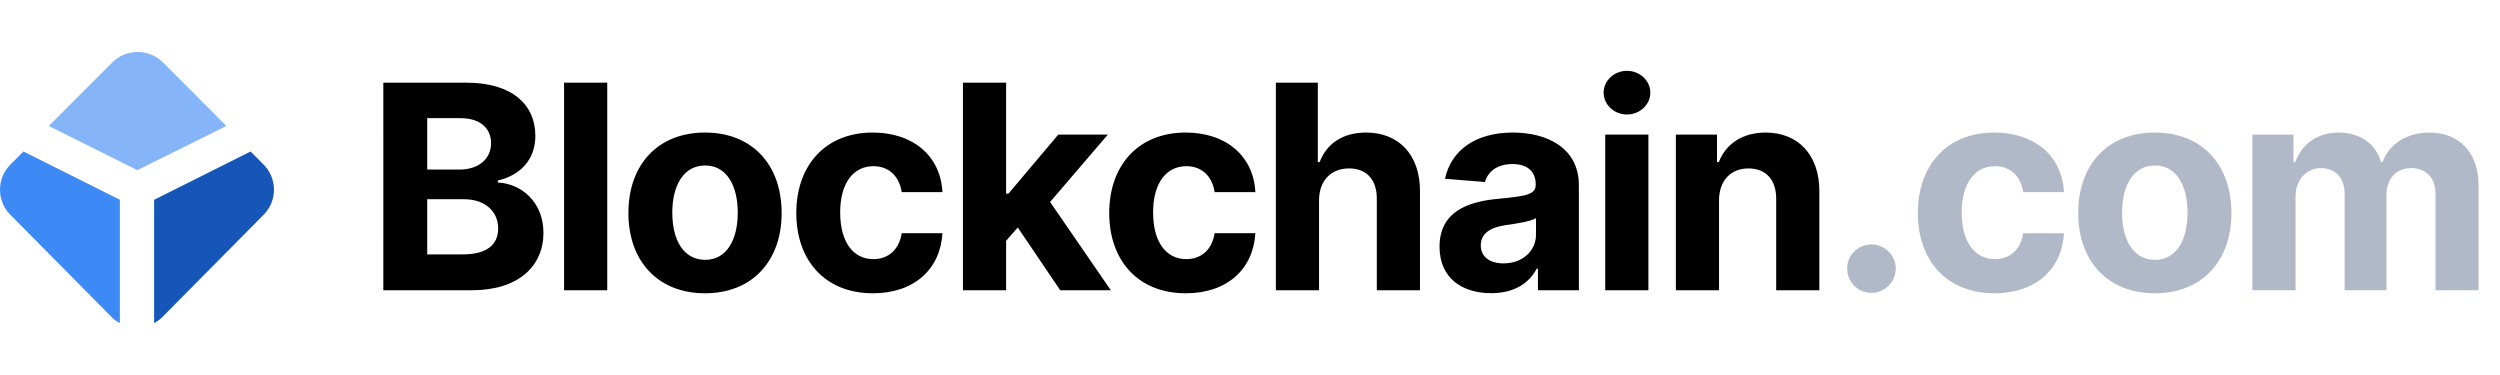
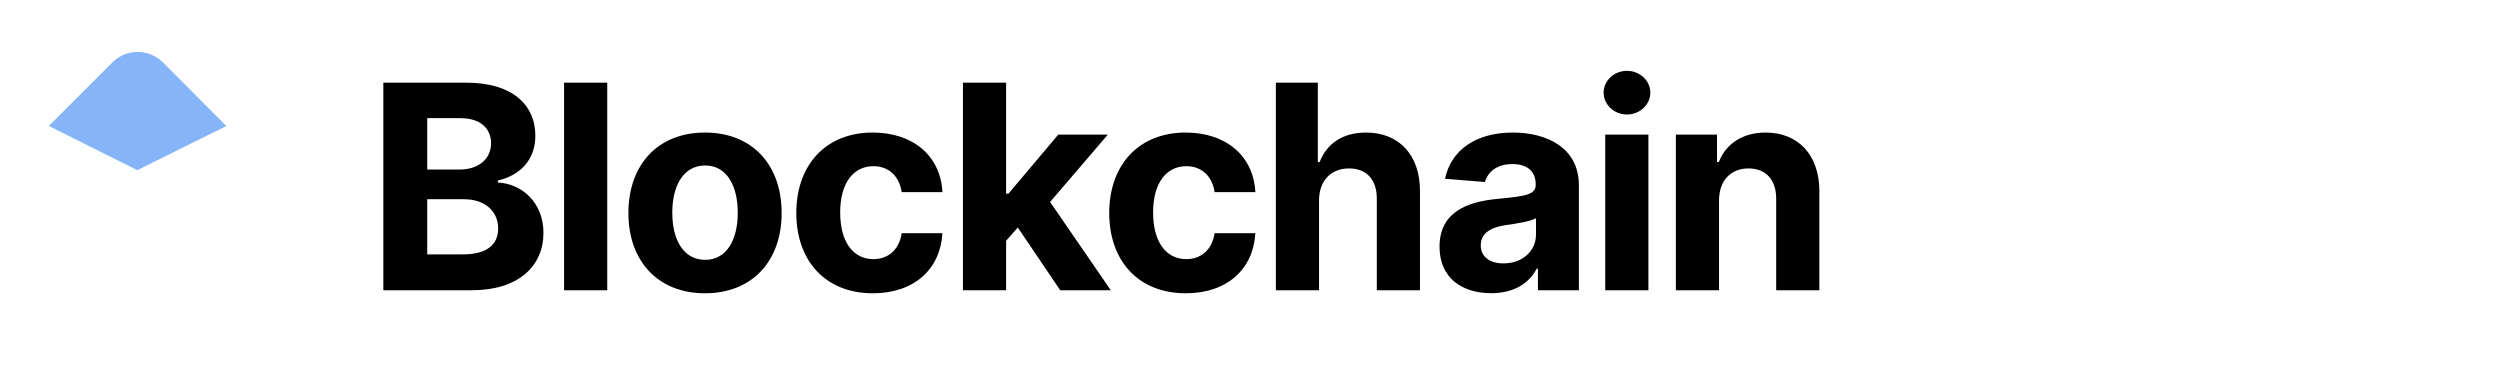
<svg xmlns="http://www.w3.org/2000/svg" width="120px" height="18px" viewBox="0 0 438 64" version="1.1" xml:space="preserve" style="fill-rule:evenodd;clip-rule:evenodd;stroke-linejoin:round;stroke-miterlimit:2;">
-   <path d="M4.107,25.693L1.917,27.883C1.311,28.466 0.829,29.164 0.499,29.938C0.17,30.711 -0,31.543 -0,32.383C-0,33.224 0.17,34.056 0.499,34.829C0.829,35.602 1.311,36.301 1.917,36.883L19.56,54.7C19.978,55.128 20.465,55.483 21,55.75L21,34.153L4.107,25.693Z" style="fill:rgb(61,137,245);fill-rule:nonzero;" />
-   <path d="M43.893,25.693L46.083,27.883C46.689,28.466 47.171,29.164 47.501,29.938C47.83,30.711 48,31.543 48,32.383C48,33.224 47.83,34.056 47.501,34.829C47.171,35.602 46.689,36.301 46.083,36.883L28.44,54.7C28.022,55.128 27.535,55.483 27,55.75L27,34.153L43.893,25.693Z" style="fill:rgb(22,86,185);fill-rule:nonzero;" />
  <path d="M39.657,21.223L28.617,10.153C28.032,9.551 27.333,9.072 26.56,8.745C25.787,8.418 24.956,8.25 24.117,8.25C23.278,8.25 22.447,8.418 21.674,8.745C20.901,9.072 20.201,9.551 19.617,10.153L8.547,21.223L24.057,28.963L39.657,21.223Z" style="fill:rgb(133,181,248);fill-rule:nonzero;" />
  <path d="M67.161,50L82.697,50C90.864,50 95.214,45.739 95.214,39.95C95.214,34.57 91.361,31.321 87.224,31.126L87.224,30.771C91.006,29.918 93.794,27.237 93.794,22.958C93.794,17.507 89.746,13.636 81.72,13.636L67.16,13.636L67.161,50ZM74.849,43.715L74.849,34.055L81.294,34.055C84.987,34.055 87.278,36.186 87.278,39.187C87.278,41.921 85.413,43.715 81.117,43.715L74.849,43.715ZM74.849,28.853L74.849,19.851L80.69,19.851C84.099,19.851 86.035,21.609 86.035,24.237C86.035,27.113 83.691,28.853 80.548,28.853L74.849,28.853ZM106.389,13.636L98.825,13.636L98.825,50L106.389,50L106.389,13.636ZM123.521,50.533C131.795,50.533 136.944,44.869 136.944,36.47C136.944,28.018 131.795,22.372 123.521,22.372C115.246,22.372 110.097,28.019 110.097,36.47C110.097,44.869 115.246,50.533 123.521,50.533ZM123.556,44.673C119.739,44.673 117.786,41.175 117.786,36.417C117.786,31.658 119.739,28.143 123.556,28.143C127.303,28.143 129.256,31.658 129.256,36.417C129.256,41.175 127.303,44.673 123.556,44.673ZM152.935,50.533C160.197,50.533 164.76,46.271 165.115,40.004L157.977,40.004C157.533,42.916 155.616,44.549 153.023,44.549C149.49,44.549 147.2,41.584 147.2,36.364C147.2,31.214 149.508,28.267 153.023,28.267C155.793,28.267 157.569,30.096 157.977,32.812L165.115,32.812C164.795,26.509 160.019,22.372 152.899,22.372C144.625,22.372 139.511,28.107 139.511,36.47C139.511,44.762 144.536,50.533 152.935,50.533ZM168.708,50L176.272,50L176.272,41.335L178.314,39.009L185.753,50L194.613,50L183.978,34.535L194.099,22.727L185.416,22.727L176.68,33.079L176.272,33.079L176.272,13.636L168.708,13.636L168.708,50ZM207.759,50.533C215.021,50.533 219.584,46.271 219.939,40.004L212.801,40.004C212.358,42.916 210.44,44.549 207.848,44.549C204.314,44.549 202.024,41.584 202.024,36.364C202.024,31.214 204.332,28.267 207.848,28.267C210.618,28.267 212.393,30.096 212.801,32.812L219.939,32.812C219.62,26.509 214.843,22.372 207.723,22.372C199.449,22.372 194.336,28.107 194.336,36.47C194.336,44.762 199.36,50.533 207.759,50.533ZM231.096,34.233C231.114,30.717 233.262,28.658 236.352,28.658C239.423,28.658 241.235,30.629 241.217,33.984L241.217,50L248.781,50L248.781,32.635C248.798,26.243 245.034,22.372 239.352,22.372C235.215,22.372 232.445,24.325 231.203,27.539L230.883,27.539L230.883,13.636L223.532,13.636L223.532,50L231.096,50L231.096,34.233ZM261.26,50.515C265.291,50.515 267.901,48.757 269.233,46.218L269.446,46.218L269.446,50L276.619,50L276.619,31.605C276.619,25.107 271.115,22.372 265.042,22.372C258.508,22.372 254.211,25.497 253.164,30.469L260.159,31.037C260.674,29.226 262.29,27.894 265.007,27.894C267.581,27.894 269.055,29.19 269.055,31.428L269.055,31.534C269.055,33.292 267.191,33.523 262.45,33.984C257.052,34.482 252.205,36.293 252.205,42.383C252.205,47.781 256.058,50.515 261.26,50.515ZM263.426,45.295C261.1,45.295 259.431,44.212 259.431,42.134C259.431,40.004 261.189,38.956 263.853,38.583C265.504,38.352 268.203,37.962 269.108,37.358L269.108,40.252C269.108,43.111 266.747,45.295 263.426,45.295ZM281.237,50L288.801,50L288.801,22.727L281.237,22.727L281.237,50ZM285.037,19.212C287.292,19.212 289.138,17.489 289.138,15.376C289.138,13.281 287.292,11.559 285.037,11.559C282.8,11.559 280.953,13.281 280.953,15.376C280.953,17.489 282.8,19.212 285.037,19.212ZM301.174,34.233C301.192,30.717 303.287,28.658 306.341,28.658C309.377,28.658 311.206,30.646 311.188,33.984L311.188,50L318.752,50L318.752,32.635C318.752,26.278 315.024,22.372 309.342,22.372C305.294,22.372 302.364,24.361 301.139,27.539L300.819,27.539L300.819,22.727L293.61,22.727L293.61,50L301.174,50L301.174,34.233Z" style="fill-rule:nonzero;" />
-   <path d="M327.885,50.462C330.158,50.462 332.129,48.562 332.146,46.2C332.129,43.874 330.158,41.974 327.885,41.974C325.541,41.974 323.606,43.874 323.624,46.2C323.606,48.562 325.541,50.462 327.885,50.462ZM349.429,50.533C356.691,50.533 361.254,46.271 361.609,40.004L354.471,40.004C354.028,42.916 352.11,44.549 349.518,44.549C345.984,44.549 343.694,41.584 343.694,36.364C343.694,31.214 346.002,28.267 349.518,28.267C352.287,28.267 354.063,30.096 354.471,32.812L361.609,32.812C361.29,26.509 356.513,22.372 349.393,22.372C341.119,22.372 336.006,28.107 336.006,36.47C336.006,44.762 341.03,50.533 349.429,50.533ZM377.525,50.533C385.799,50.533 390.948,44.869 390.948,36.47C390.948,28.018 385.799,22.372 377.525,22.372C369.25,22.372 364.101,28.019 364.101,36.47C364.101,44.869 369.25,50.533 377.525,50.533ZM377.56,44.673C373.743,44.673 371.789,41.175 371.789,36.417C371.789,31.658 373.743,28.143 377.56,28.143C381.306,28.143 383.26,31.658 383.26,36.417C383.26,41.175 381.306,44.673 377.56,44.673ZM394.616,50L402.18,50L402.18,33.629C402.18,30.611 404.098,28.604 406.619,28.604C409.105,28.604 410.774,30.309 410.774,32.99L410.774,50L418.107,50L418.107,33.345C418.107,30.522 419.723,28.604 422.475,28.604C424.89,28.604 426.701,30.114 426.701,33.15L426.701,50L434.247,50L434.247,31.658C434.247,25.746 430.731,22.372 425.653,22.372C421.658,22.372 418.551,24.414 417.432,27.539L417.148,27.539C416.278,24.379 413.49,22.372 409.744,22.372C406.069,22.372 403.281,24.325 402.145,27.539L401.825,27.539L401.825,22.727L394.616,22.727L394.616,50Z" style="fill:rgb(177,184,199);fill-rule:nonzero;" />
</svg>